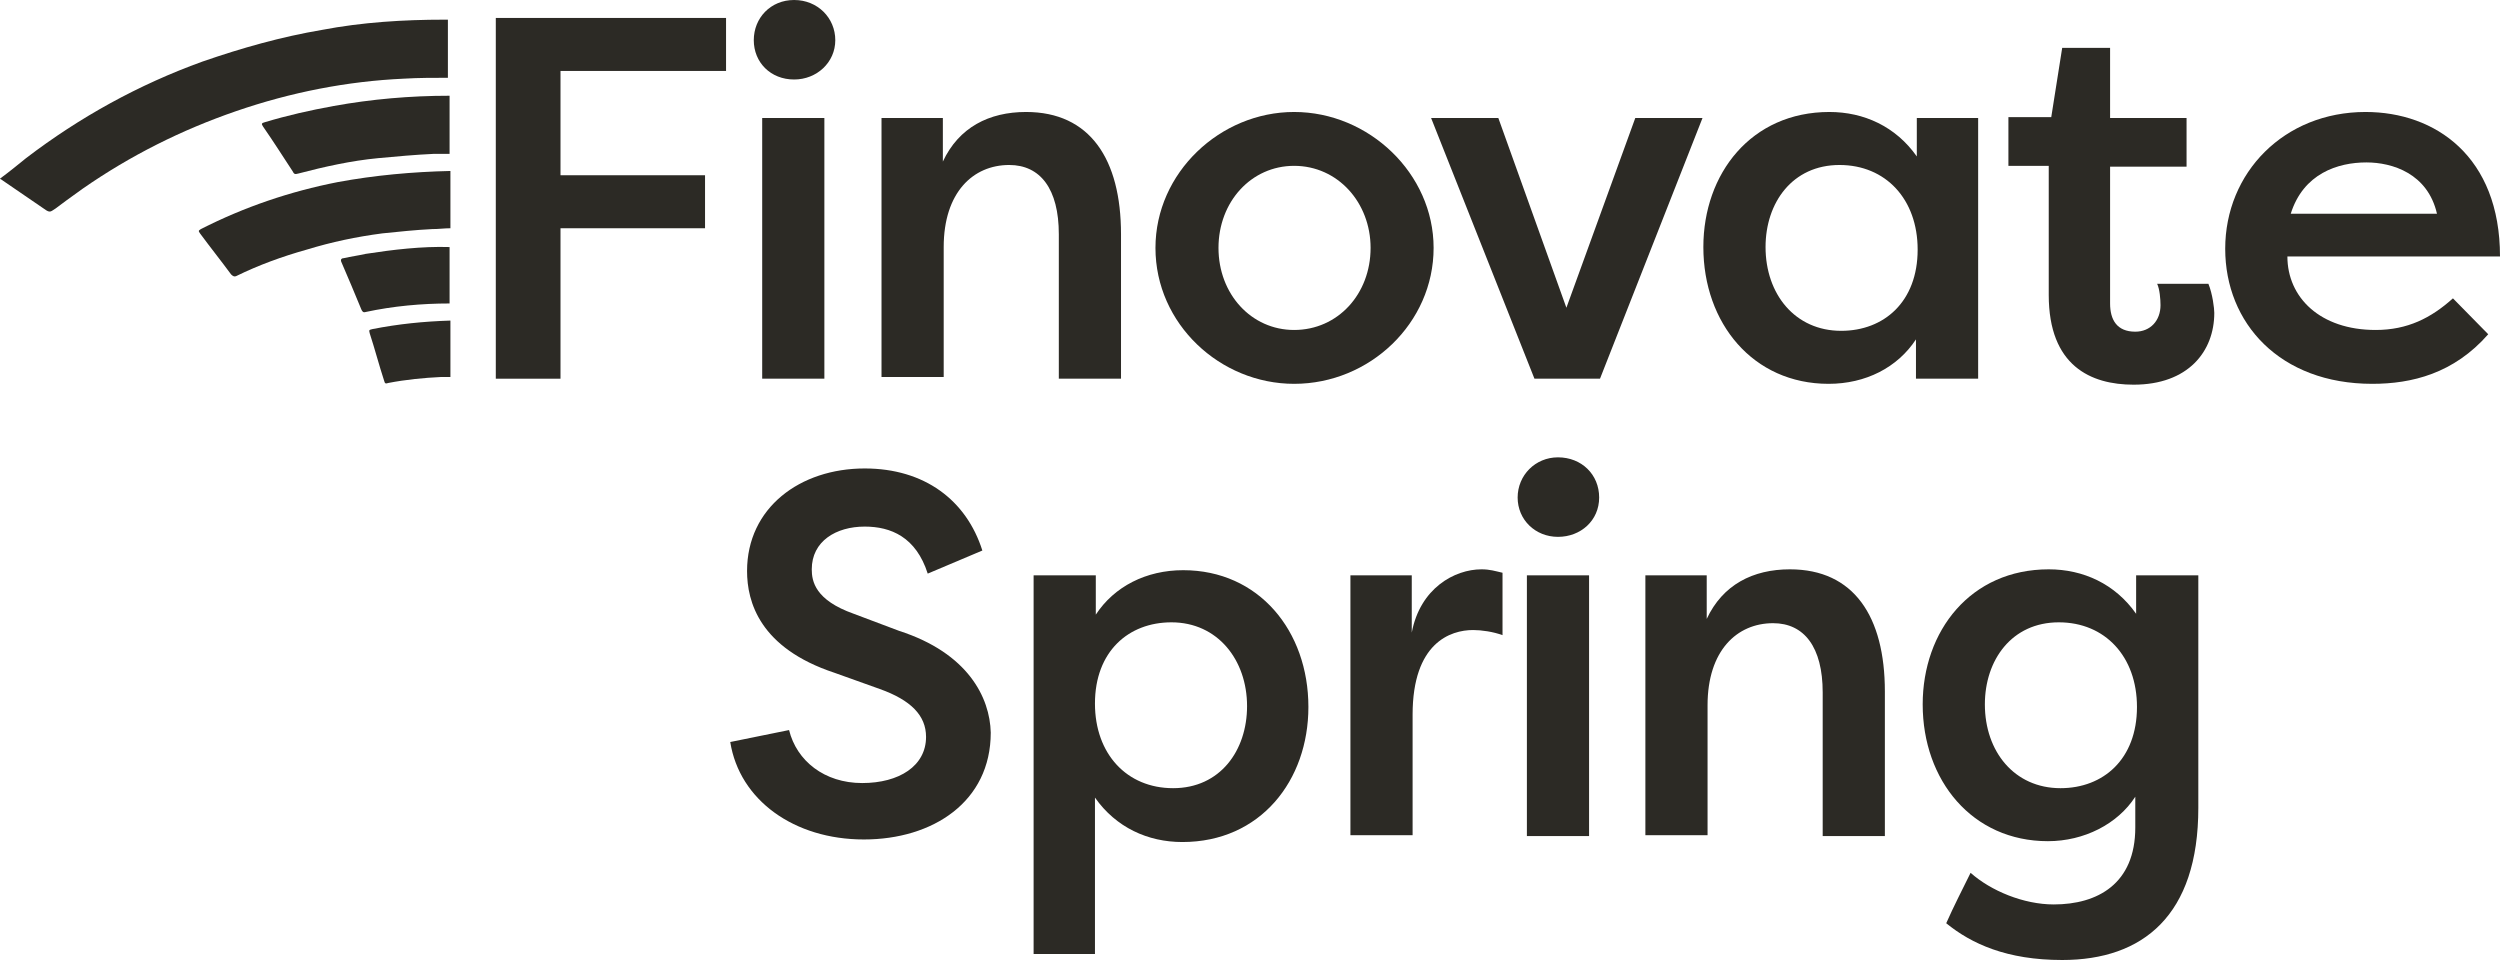
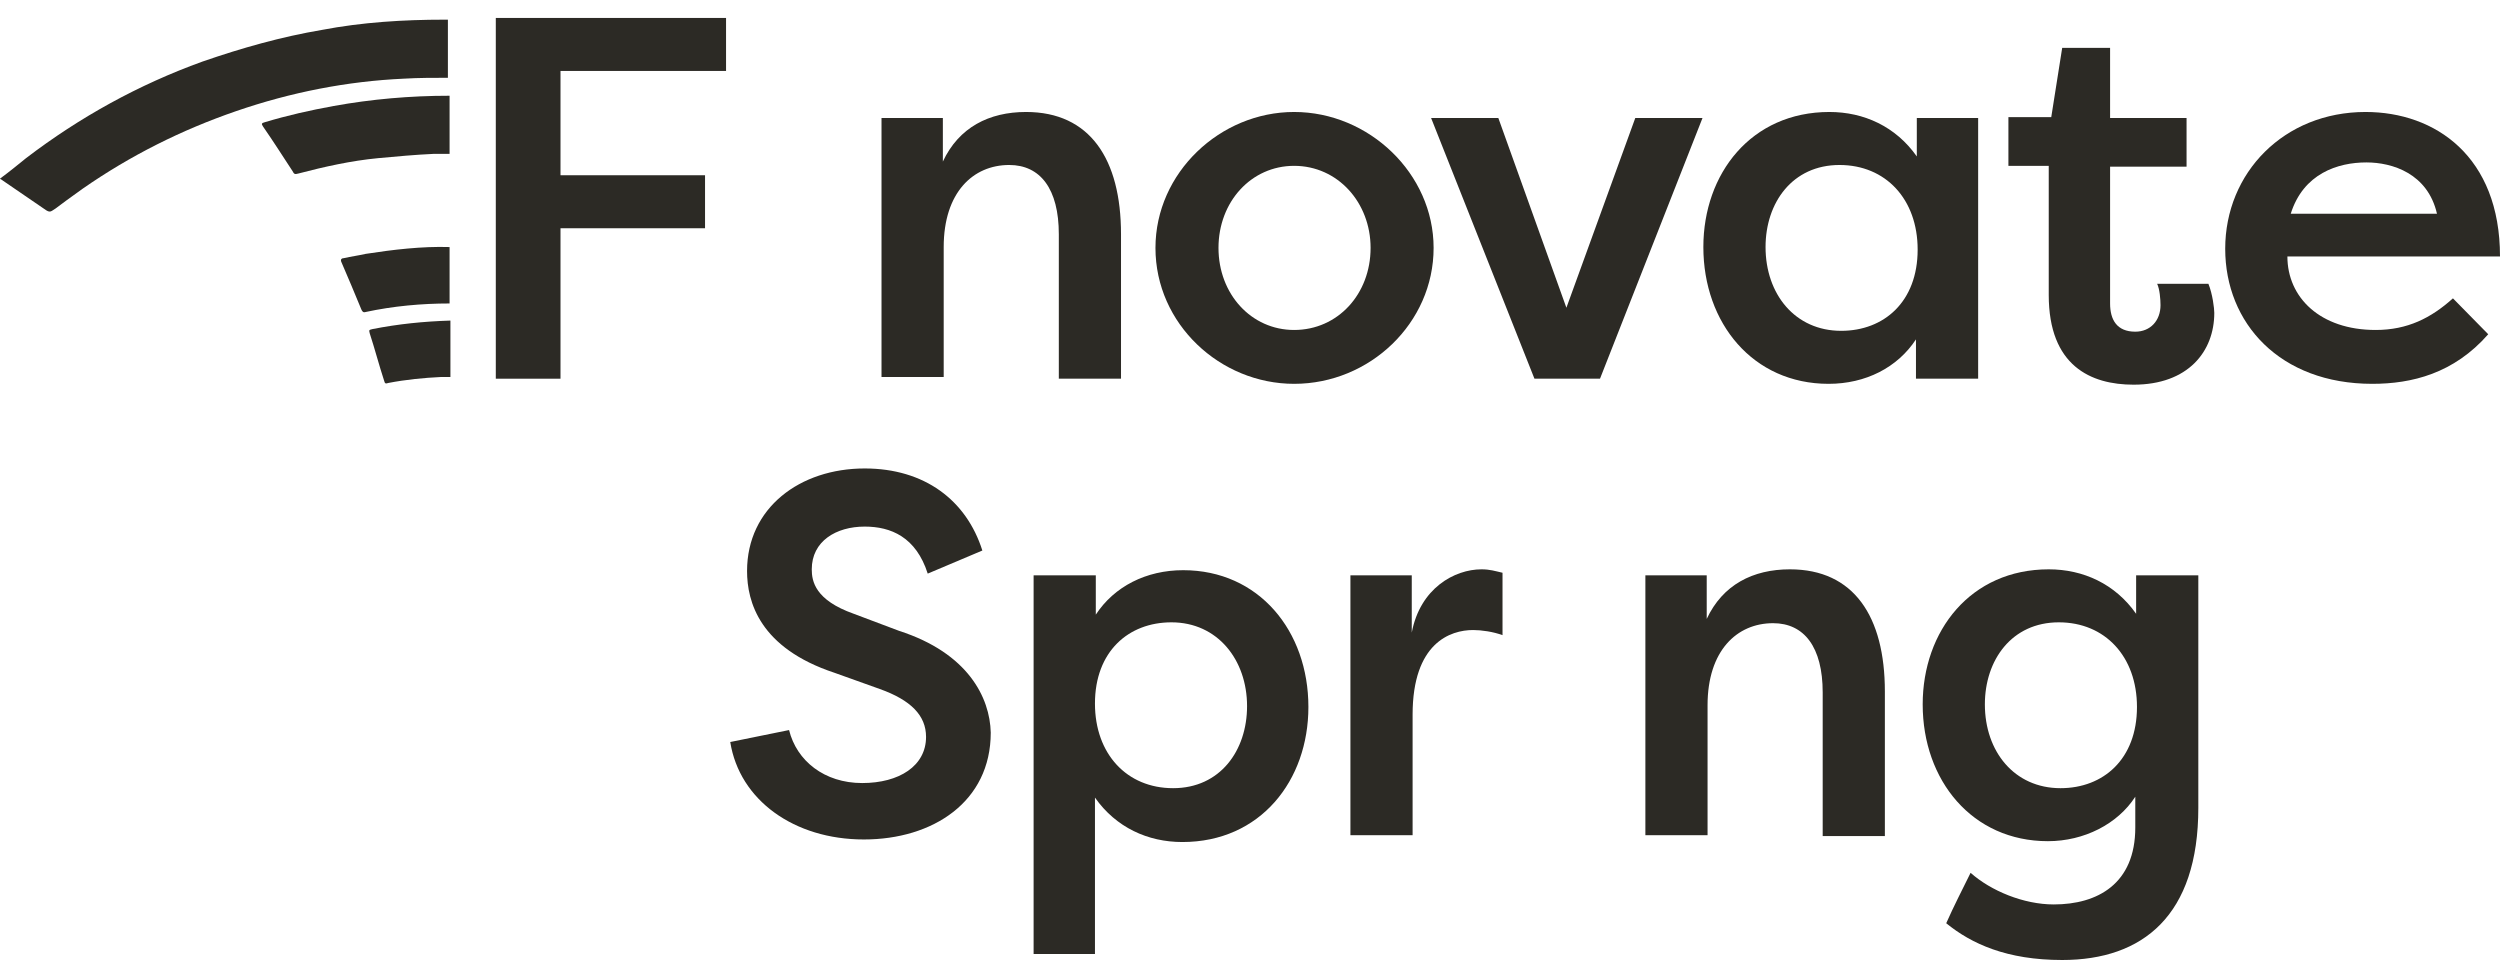
<svg xmlns="http://www.w3.org/2000/svg" width="250" height="96" viewBox="0 0 250 96" fill="none">
  <path d="M49.58 37.87V1.795H72.605V7.095H56.05V17.525H70.504V22.825H56.05V37.87H49.58Z" fill="#2C2A25" />
-   <path d="M79.412 0C81.765 0 83.529 1.795 83.529 4.018C83.529 6.24 81.681 7.95 79.412 7.95C77.059 7.95 75.378 6.24 75.378 4.018C75.378 1.795 77.059 0 79.412 0ZM76.219 37.87V11.797H82.437V37.87H76.219Z" fill="#2C2A25" />
  <path d="M88.067 11.797H94.286V16.157C95.882 12.737 98.908 11.198 102.605 11.198C108.992 11.198 112.101 15.9 112.101 23.423V37.87H105.882V23.423C105.882 18.892 104.034 16.499 100.924 16.499C97.311 16.499 94.37 19.234 94.37 24.705V37.699H88.151V11.797H88.067Z" fill="#2C2A25" />
  <path d="M129.412 11.198C136.891 11.198 143.361 17.353 143.361 24.791C143.361 32.313 136.975 38.383 129.412 38.383C122.017 38.383 115.546 32.399 115.546 24.791C115.546 17.268 122.017 11.198 129.412 11.198ZM129.412 32.997C133.782 32.997 137.059 29.407 137.059 24.791C137.059 20.26 133.782 16.584 129.412 16.584C125.126 16.584 121.849 20.174 121.849 24.791C121.849 29.407 125.126 32.997 129.412 32.997Z" fill="#2C2A25" />
  <path d="M160 37.87H153.445L143.109 11.797H149.832L156.639 30.775L163.529 11.797H170.252L160 37.87Z" fill="#2C2A25" />
  <path d="M197.815 11.797V37.87H191.597V33.938C189.748 36.759 186.555 38.383 182.857 38.383C175.294 38.383 170.336 32.313 170.336 24.705C170.336 17.353 175.126 11.198 182.941 11.198C186.386 11.198 189.58 12.652 191.681 15.644V11.797H197.815ZM184.118 33.083C188.403 33.083 191.765 30.176 191.765 24.962C191.765 19.918 188.571 16.499 183.95 16.499C179.244 16.499 176.555 20.26 176.555 24.705C176.555 29.407 179.496 33.083 184.118 33.083Z" fill="#2C2A25" />
  <path d="M211.009 11.797H218.656V16.67H211.009V30.347C211.009 31.971 211.681 33.168 213.53 33.168C215.042 33.168 216.051 32.057 216.051 30.518C216.051 29.92 215.967 28.894 215.715 28.381H220.841C221.261 29.407 221.429 30.86 221.429 31.288C221.429 35.135 218.824 38.468 213.362 38.468C209.076 38.468 204.874 36.588 204.874 29.492V16.584H200.841V11.711H205.126L206.219 4.787H211.009V11.797Z" fill="#2C2A25" />
  <path d="M248.823 33.425C245.378 37.357 241.176 38.383 237.227 38.383C227.983 38.383 222.521 32.313 222.521 24.876C222.521 17.268 228.403 11.198 236.554 11.198C243.529 11.198 250 15.644 250 25.645H228.739C228.739 29.749 232.017 32.997 237.563 32.997C240.756 32.997 243.109 31.8 245.294 29.834L248.823 33.425ZM229.075 21.371H243.697C242.773 17.353 239.244 16.242 236.639 16.242C233.781 16.242 230.336 17.353 229.075 21.371Z" fill="#2C2A25" />
  <path d="M44.454 1.966C40.336 1.966 36.218 2.223 32.185 2.992C28.151 3.676 24.202 4.787 20.252 6.155C13.866 8.463 7.983 11.711 2.605 15.815C1.765 16.499 0.924 17.183 0 17.866C0.084 17.952 0.168 17.952 0.252 18.037C1.597 18.978 3.277 20.089 4.622 21.029C5.042 21.286 5.126 21.115 5.546 20.858C5.63 20.773 7.395 19.491 8.235 18.892C13.025 15.558 18.151 12.994 23.613 11.113C29.076 9.232 34.706 8.121 40.42 7.865C41.849 7.779 43.361 7.779 44.79 7.779V1.966C44.874 1.966 44.706 1.966 44.454 1.966Z" fill="#2C2A25" />
-   <path d="M33.782 18.208C28.992 19.149 24.454 20.687 20.084 22.91C19.832 23.081 19.832 23.081 20 23.337C21.009 24.705 22.101 26.073 23.109 27.441C23.277 27.612 23.445 27.697 23.613 27.612C25.882 26.5 28.235 25.646 30.672 24.962C33.193 24.192 35.63 23.679 38.235 23.337C39.916 23.166 41.513 22.995 43.193 22.91C43.866 22.91 44.454 22.825 45.042 22.825V17.097C41.261 17.183 37.479 17.524 33.782 18.208Z" fill="#2C2A25" />
  <path d="M44.958 9.574C41.008 9.574 37.143 9.916 33.361 10.6C31.009 11.028 28.74 11.54 26.471 12.224C26.135 12.31 26.135 12.395 26.303 12.652C27.311 14.105 28.235 15.558 29.244 17.097C29.412 17.439 29.496 17.439 29.832 17.354C32.437 16.67 35.126 16.071 37.815 15.815C39.664 15.644 41.513 15.473 43.361 15.387C43.866 15.387 44.454 15.387 44.958 15.387V9.574Z" fill="#2C2A25" />
  <path d="M36.555 25.389C35.799 25.56 35.127 25.646 34.37 25.817C34.202 25.817 34.034 25.902 34.118 26.159C34.79 27.697 35.463 29.322 36.135 30.946C36.219 31.117 36.303 31.288 36.555 31.202C39.328 30.604 42.185 30.347 44.958 30.347V24.705C42.185 24.62 39.328 24.962 36.555 25.389Z" fill="#2C2A25" />
  <path d="M37.227 32.912C36.89 32.998 36.89 32.998 36.974 33.339C37.479 34.878 37.899 36.502 38.403 38.041C38.487 38.383 38.571 38.383 38.823 38.298C40.588 37.956 42.353 37.785 44.117 37.699C44.369 37.699 44.706 37.699 45.042 37.699V32.057C42.353 32.143 39.832 32.399 37.227 32.912Z" fill="#2C2A25" />
  <path d="M78.907 73.005C79.664 76.082 82.437 78.305 86.218 78.305C89.916 78.305 92.605 76.595 92.605 73.689C92.605 71.551 91.092 70.013 87.983 68.901L83.445 67.277C75.966 64.798 74.706 60.182 74.706 57.104C74.706 50.778 80 46.846 86.47 46.846C92.437 46.846 96.638 50.009 98.235 55.053L92.773 57.361C91.596 53.685 89.075 52.659 86.47 52.659C83.613 52.659 81.176 54.112 81.176 56.933C81.176 58.13 81.512 60.011 85.378 61.379L89.916 63.088C96.806 65.311 98.991 69.756 99.075 73.261C99.075 80.185 93.277 83.947 86.386 83.947C79.412 83.947 73.949 80.014 73.025 74.201L78.907 73.005Z" fill="#2C2A25" />
  <path d="M103.361 95.402V57.532H109.58V61.464C111.428 58.643 114.622 57.019 118.319 57.019C125.882 57.019 130.84 63.088 130.84 70.697C130.84 78.048 126.05 84.203 118.235 84.203C114.79 84.203 111.597 82.75 109.496 79.758V95.402H103.361ZM117.143 62.233C112.857 62.233 109.496 65.14 109.496 70.355C109.496 75.398 112.689 78.818 117.311 78.818C122.017 78.818 124.706 75.056 124.706 70.611C124.706 65.995 121.765 62.233 117.143 62.233Z" fill="#2C2A25" />
  <path d="M141.176 63.259C142.017 58.814 145.462 56.933 148.151 56.933C148.991 56.933 149.496 57.104 150.252 57.275V63.516C149.328 63.174 148.151 63.003 147.311 63.003C145.042 63.003 141.26 64.285 141.26 71.466V83.519H135.042V57.532H141.176V63.259Z" fill="#2C2A25" />
-   <path d="M155.798 45.734C158.151 45.734 159.916 47.444 159.916 49.752C159.916 52.06 158.067 53.685 155.798 53.685C153.529 53.685 151.764 51.975 151.764 49.752C151.764 47.53 153.529 45.734 155.798 45.734ZM152.689 83.605V57.532H158.907V83.605H152.689Z" fill="#2C2A25" />
  <path d="M164.454 57.532H170.672V61.892C172.269 58.472 175.294 56.933 178.991 56.933C185.378 56.933 188.487 61.635 188.487 69.158V83.605H182.269V69.243C182.269 64.713 180.42 62.319 177.311 62.319C173.697 62.319 170.756 65.055 170.756 70.525V83.519H164.538V57.532H164.454Z" fill="#2C2A25" />
  <path d="M197.059 87.281C199.075 89.076 202.353 90.444 205.378 90.444C209.748 90.444 213.529 88.392 213.529 82.75V79.672C211.764 82.408 208.403 84.118 204.79 84.118C197.227 84.118 192.269 78.048 192.269 70.44C192.269 63.088 197.059 56.933 204.874 56.933C208.319 56.933 211.512 58.387 213.613 61.379V57.532H219.832V80.784C219.832 91.555 214.285 96 206.218 96C200.672 96 197.143 94.376 194.622 92.324C195.378 90.615 196.218 88.99 197.059 87.281ZM206.05 78.818C210.336 78.818 213.697 75.911 213.697 70.697C213.697 65.653 210.504 62.233 205.882 62.233C201.176 62.233 198.487 65.995 198.487 70.44C198.487 75.142 201.428 78.818 206.05 78.818Z" fill="#2C2A25" />
</svg>